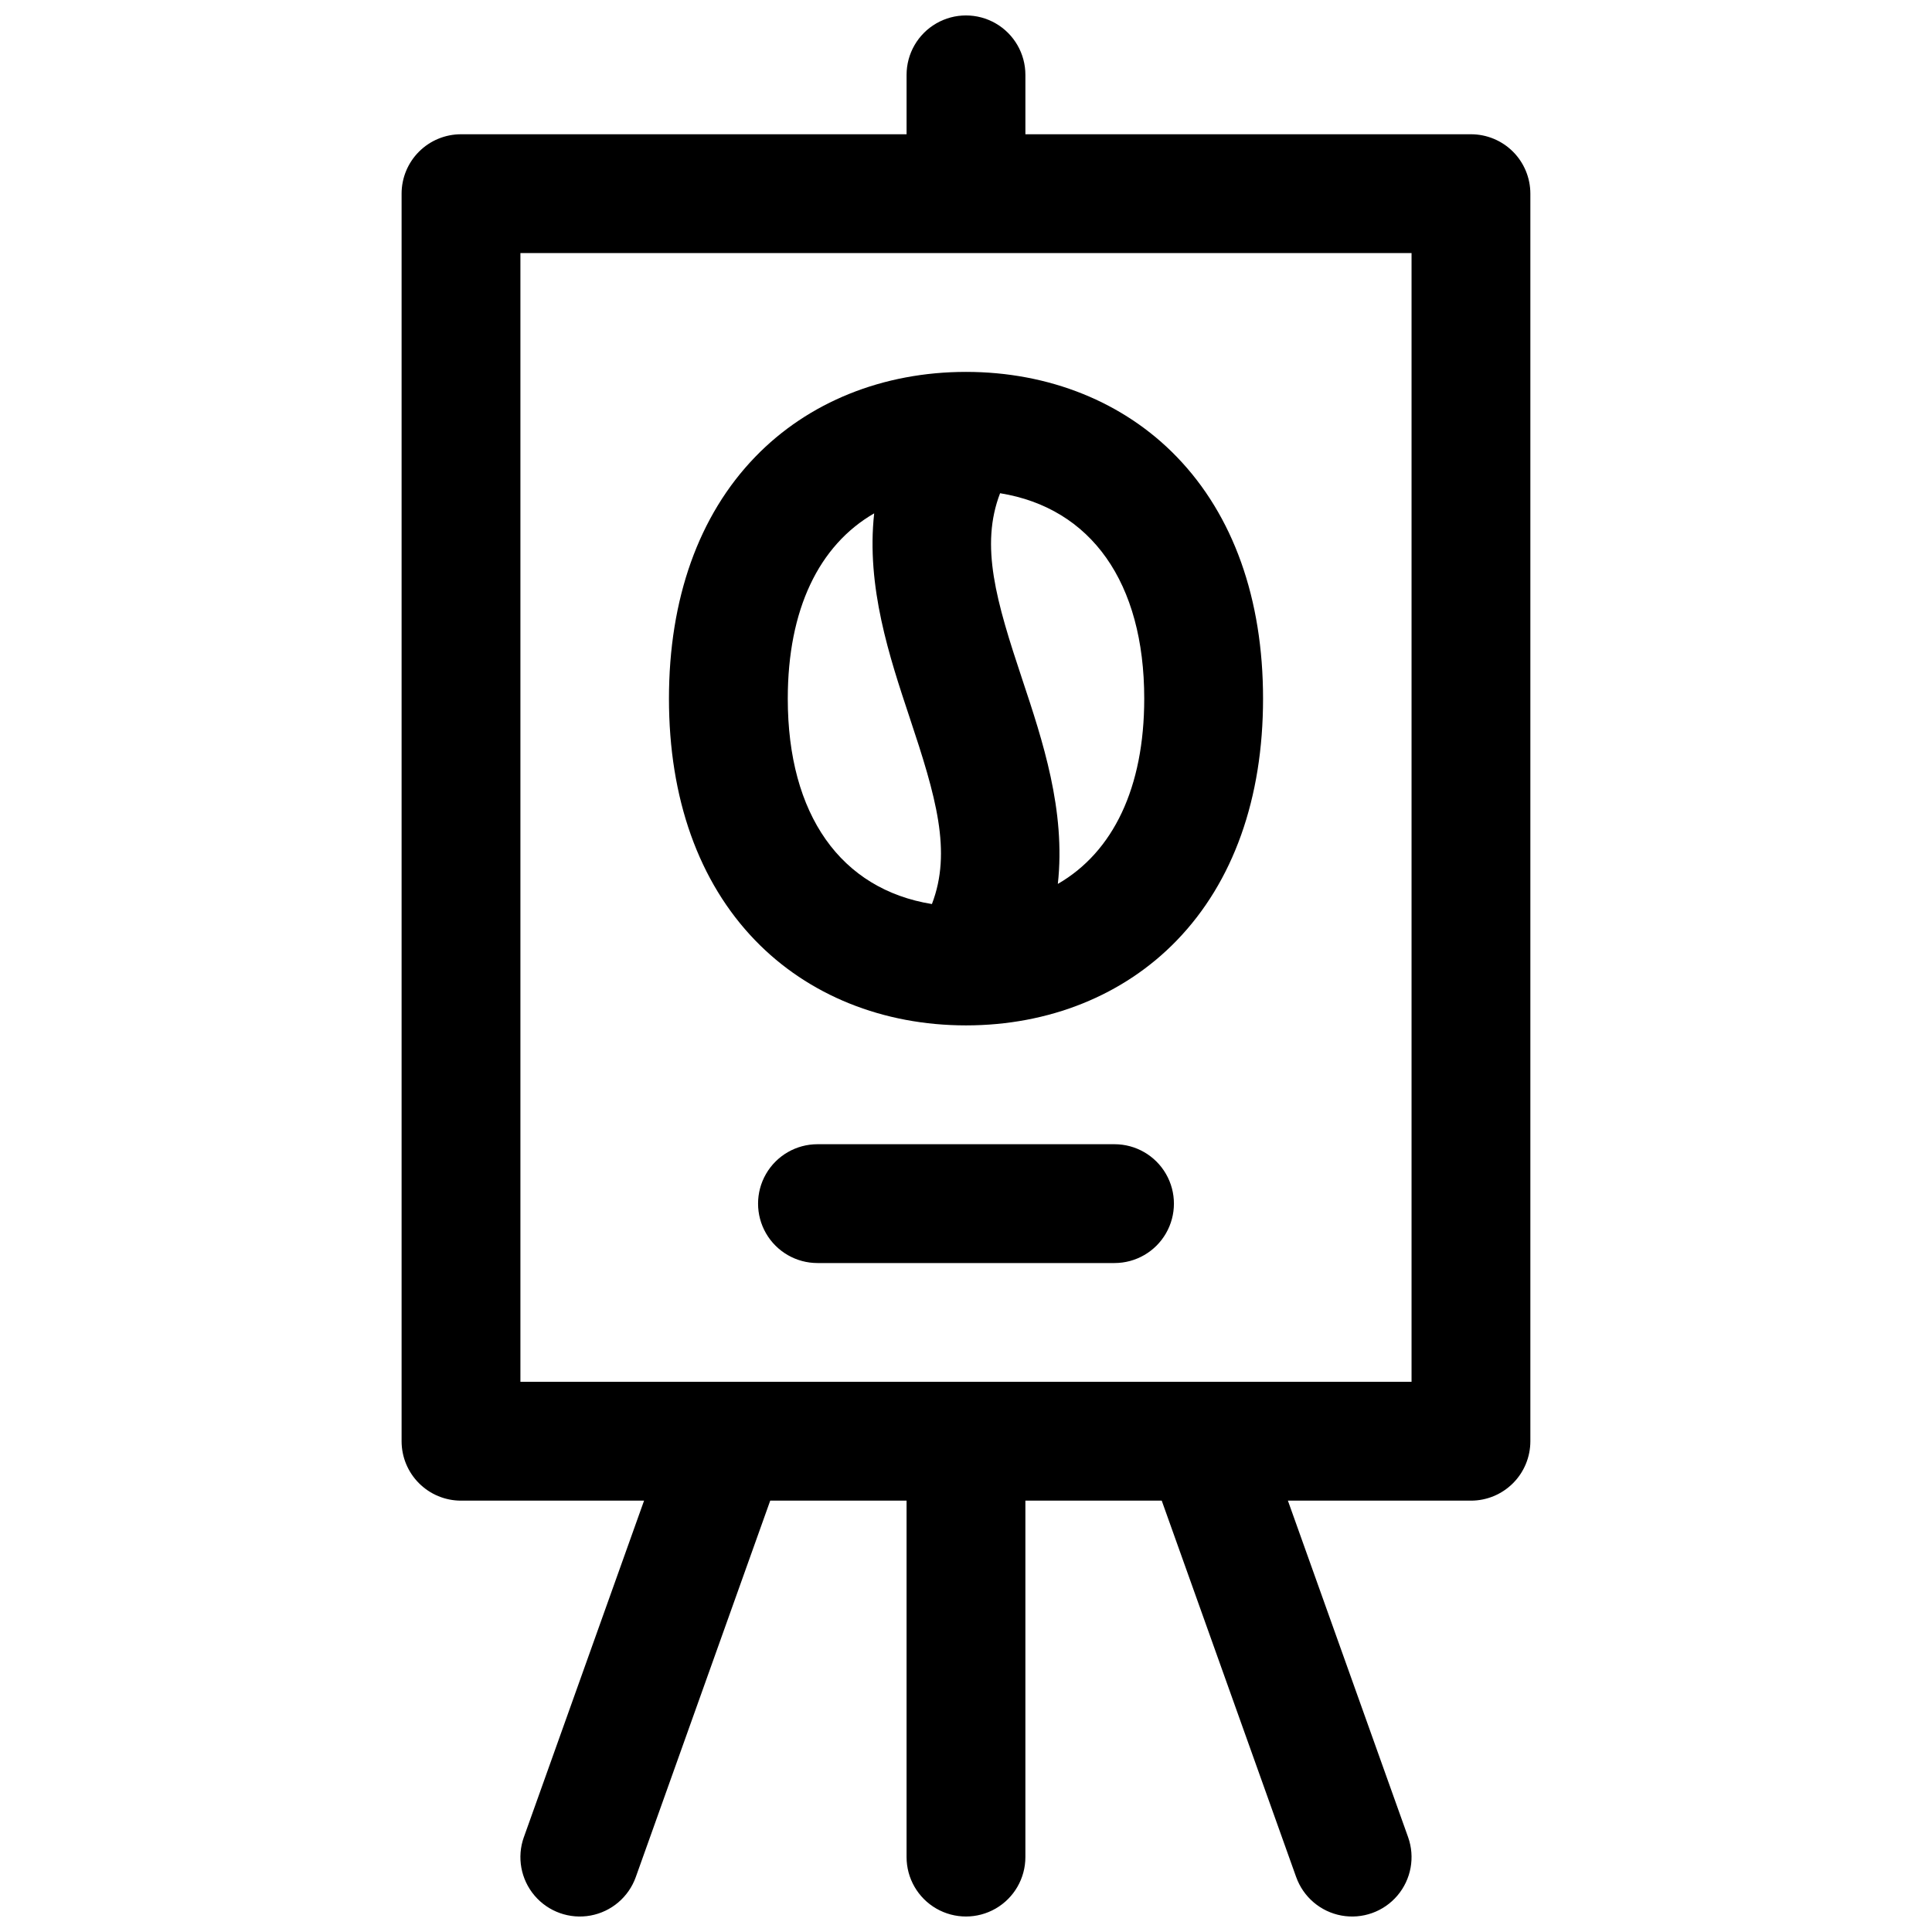
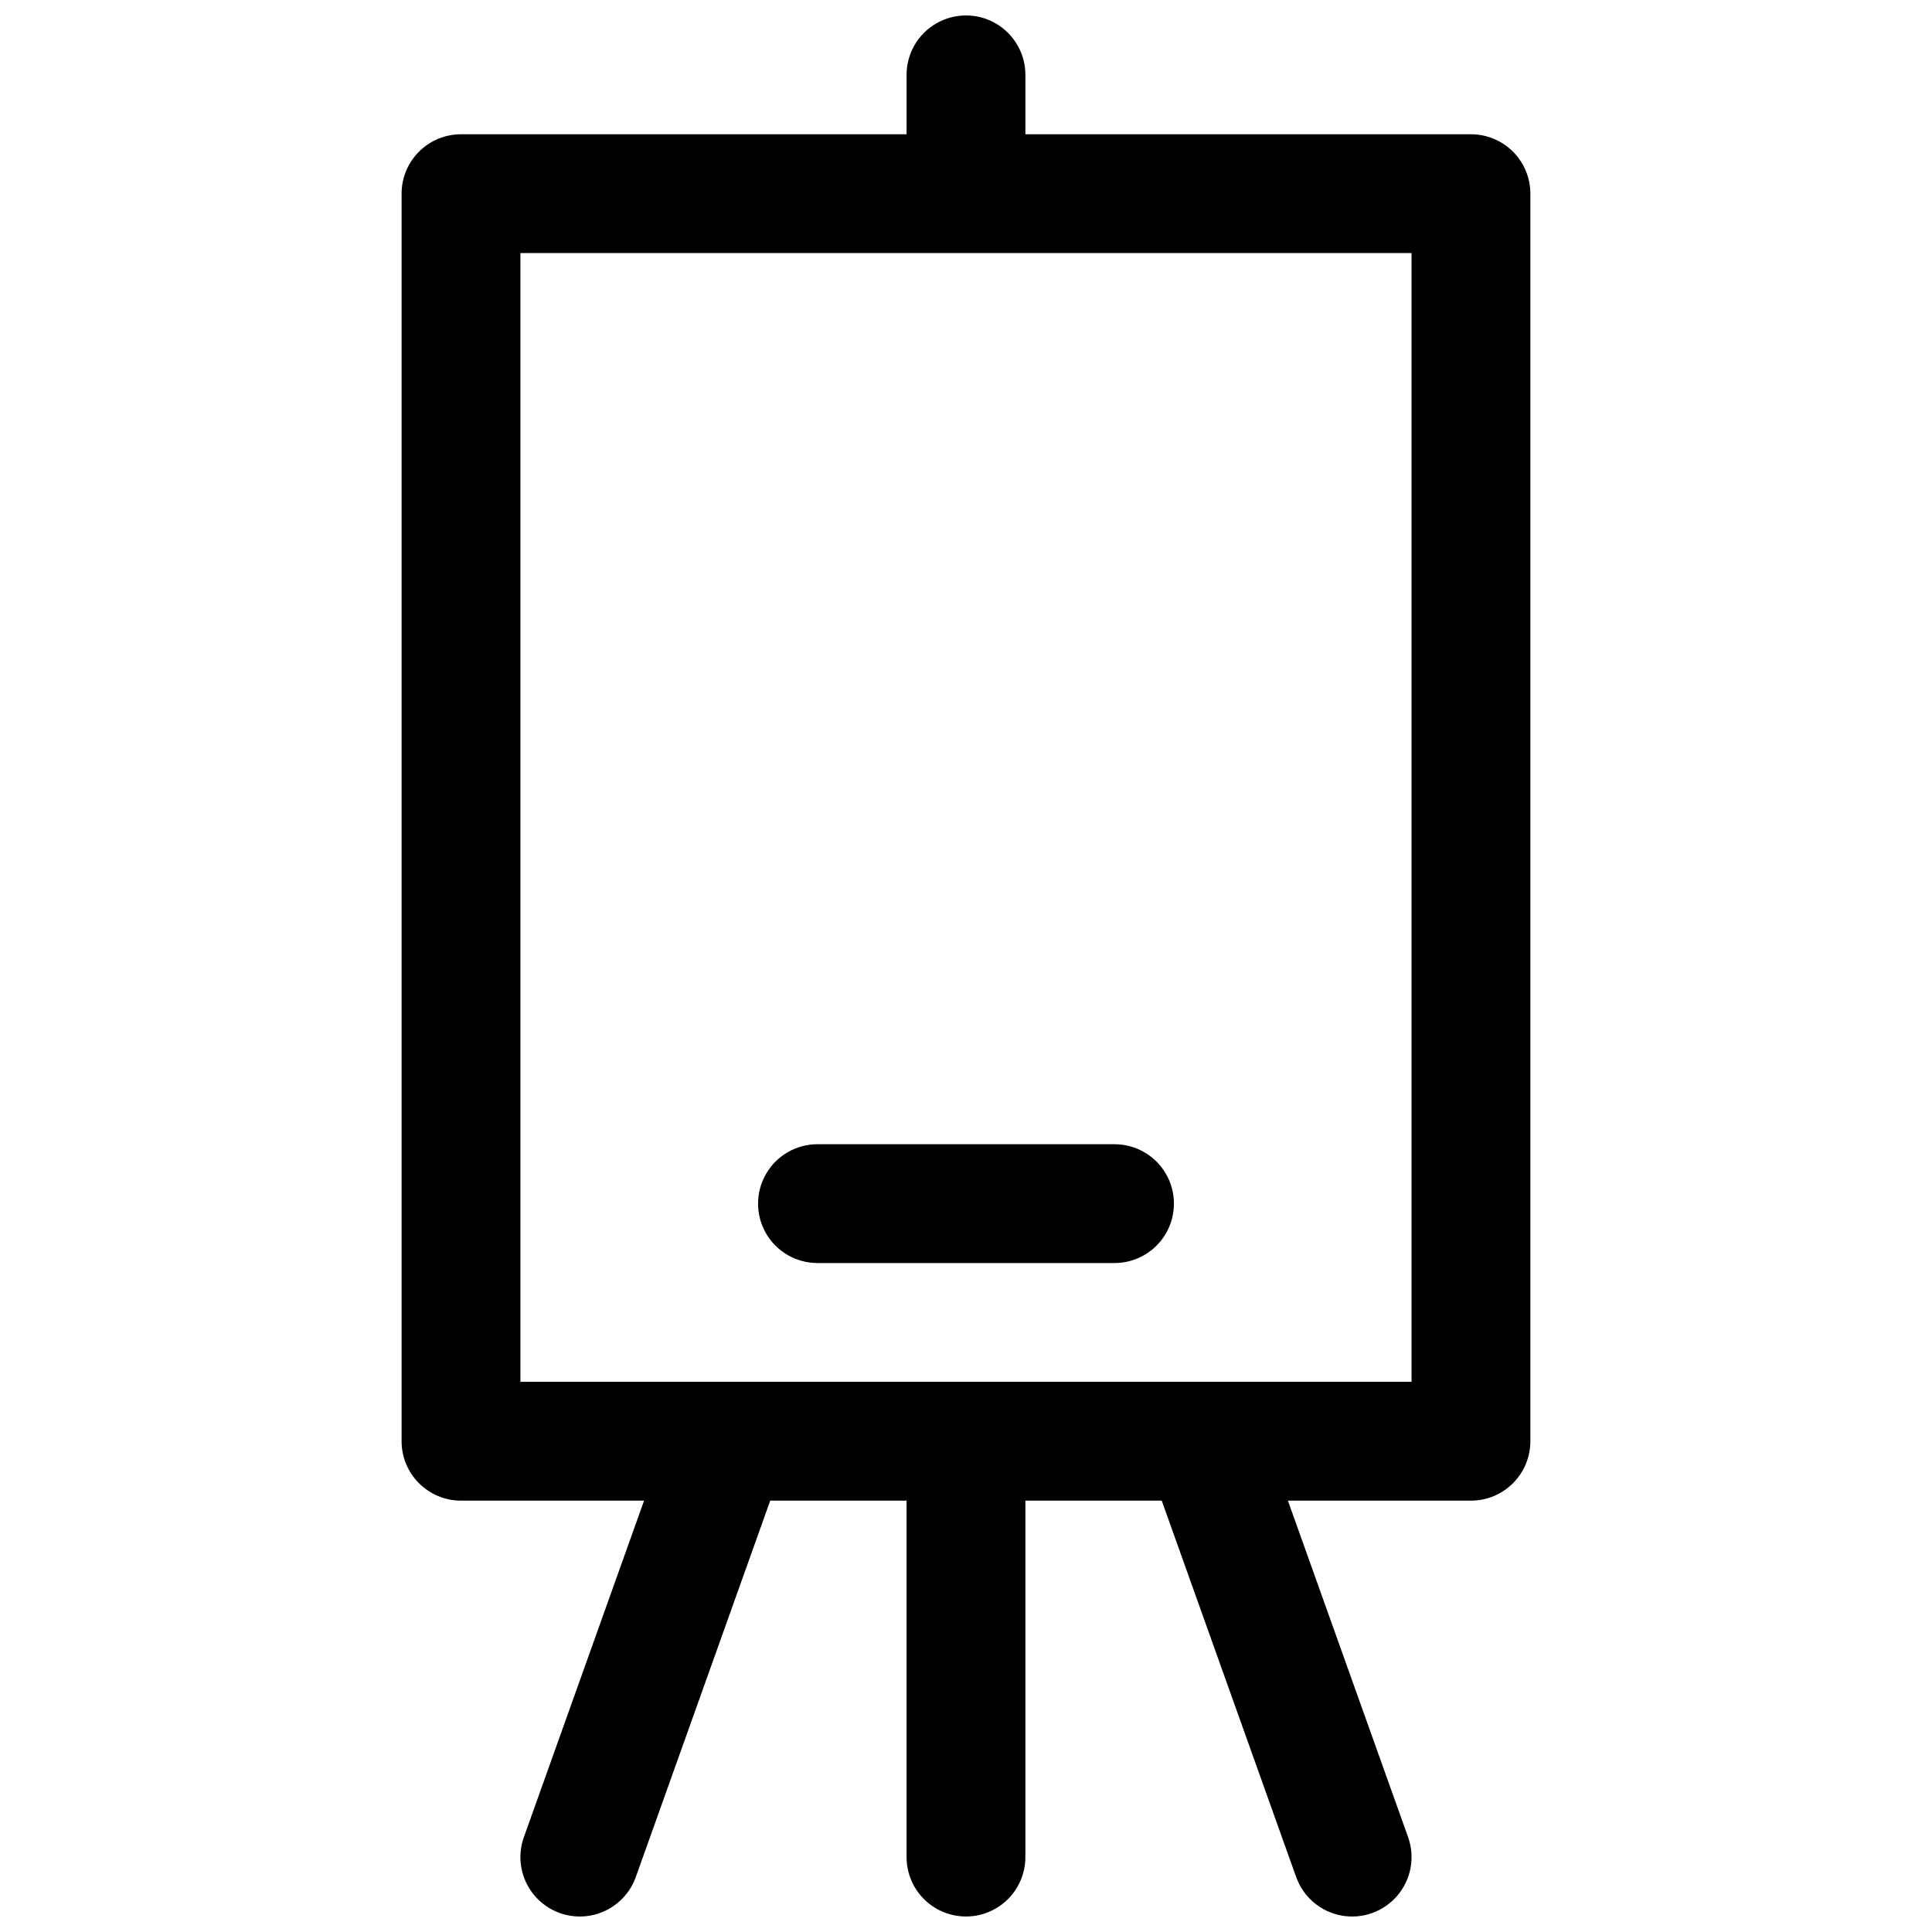
<svg xmlns="http://www.w3.org/2000/svg" width="800px" height="800px" version="1.1" viewBox="144 144 512 512">
  <defs>
    <clipPath id="a">
      <path d="m250 148.09h300v503.81h-300z" />
    </clipPath>
  </defs>
  <g clip-path="url(#a)">
    <path d="m533.82 179.58h-118.08v-15.746c0-5.621-3-10.82-7.871-13.633s-10.875-2.812-15.746 0-7.871 8.012-7.871 13.633v15.746h-118.08c-4.176 0-8.184 1.66-11.133 4.609-2.953 2.953-4.613 6.957-4.613 11.133v330.62c0 4.176 1.66 8.184 4.613 11.133 2.949 2.953 6.957 4.613 11.133 4.613h48.512l-31.852 89.172h-0.004c-1.891 5.297-0.812 11.199 2.832 15.488 3.641 4.285 9.293 6.305 14.828 5.293 5.535-1.012 10.109-4.898 12-10.195l35.629-99.758h36.133v94.465c0 5.625 3 10.82 7.871 13.633s10.875 2.812 15.746 0 7.871-8.008 7.871-13.633v-94.465h36.133l35.629 99.758h0.004c1.891 5.297 6.465 9.184 11.996 10.195 5.535 1.012 11.188-1.008 14.828-5.293 3.644-4.289 4.723-10.191 2.832-15.488l-31.852-89.172h48.512c4.176 0 8.18-1.66 11.133-4.613 2.953-2.949 4.609-6.957 4.609-11.133v-330.62c0-4.176-1.656-8.18-4.609-11.133-2.953-2.949-6.957-4.609-11.133-4.609zm-15.746 330.62h-236.16v-299.14h236.16z" />
  </g>
-   <path d="m344.14 265.08c-14.988 15.496-22.859 37.648-22.859 64.066 0 26.422 7.871 48.57 22.859 64.07 14.023 14.523 33.859 22.523 55.863 22.523s41.84-8 55.863-22.523c14.984-15.5 22.855-37.648 22.855-64.07 0-26.422-7.871-48.57-22.859-64.07-14.02-14.52-33.859-22.52-55.859-22.52-22.004 0-41.84 8-55.863 22.523zm8.629 64.066c0-23.617 8.246-40.648 22.898-49.102-2.144 19.434 4.055 38.051 9.398 54.121 6.957 20.871 11.246 35.512 5.902 49.418-24.109-3.906-38.199-23.617-38.199-54.438zm94.465 0c0 23.617-8.246 40.648-22.898 49.102 2.144-19.434-4.055-38.051-9.398-54.121-6.957-20.871-11.246-35.512-5.902-49.418 24.109 3.91 38.199 23.621 38.199 54.438z" />
  <path d="m439.36 447.23h-78.723c-5.625 0-10.82 3-13.633 7.871-2.812 4.871-2.812 10.875 0 15.746s8.008 7.871 13.633 7.871h78.723c5.625 0 10.82-3 13.633-7.871s2.812-10.875 0-15.746c-2.812-4.871-8.008-7.871-13.633-7.871z" />
</svg>